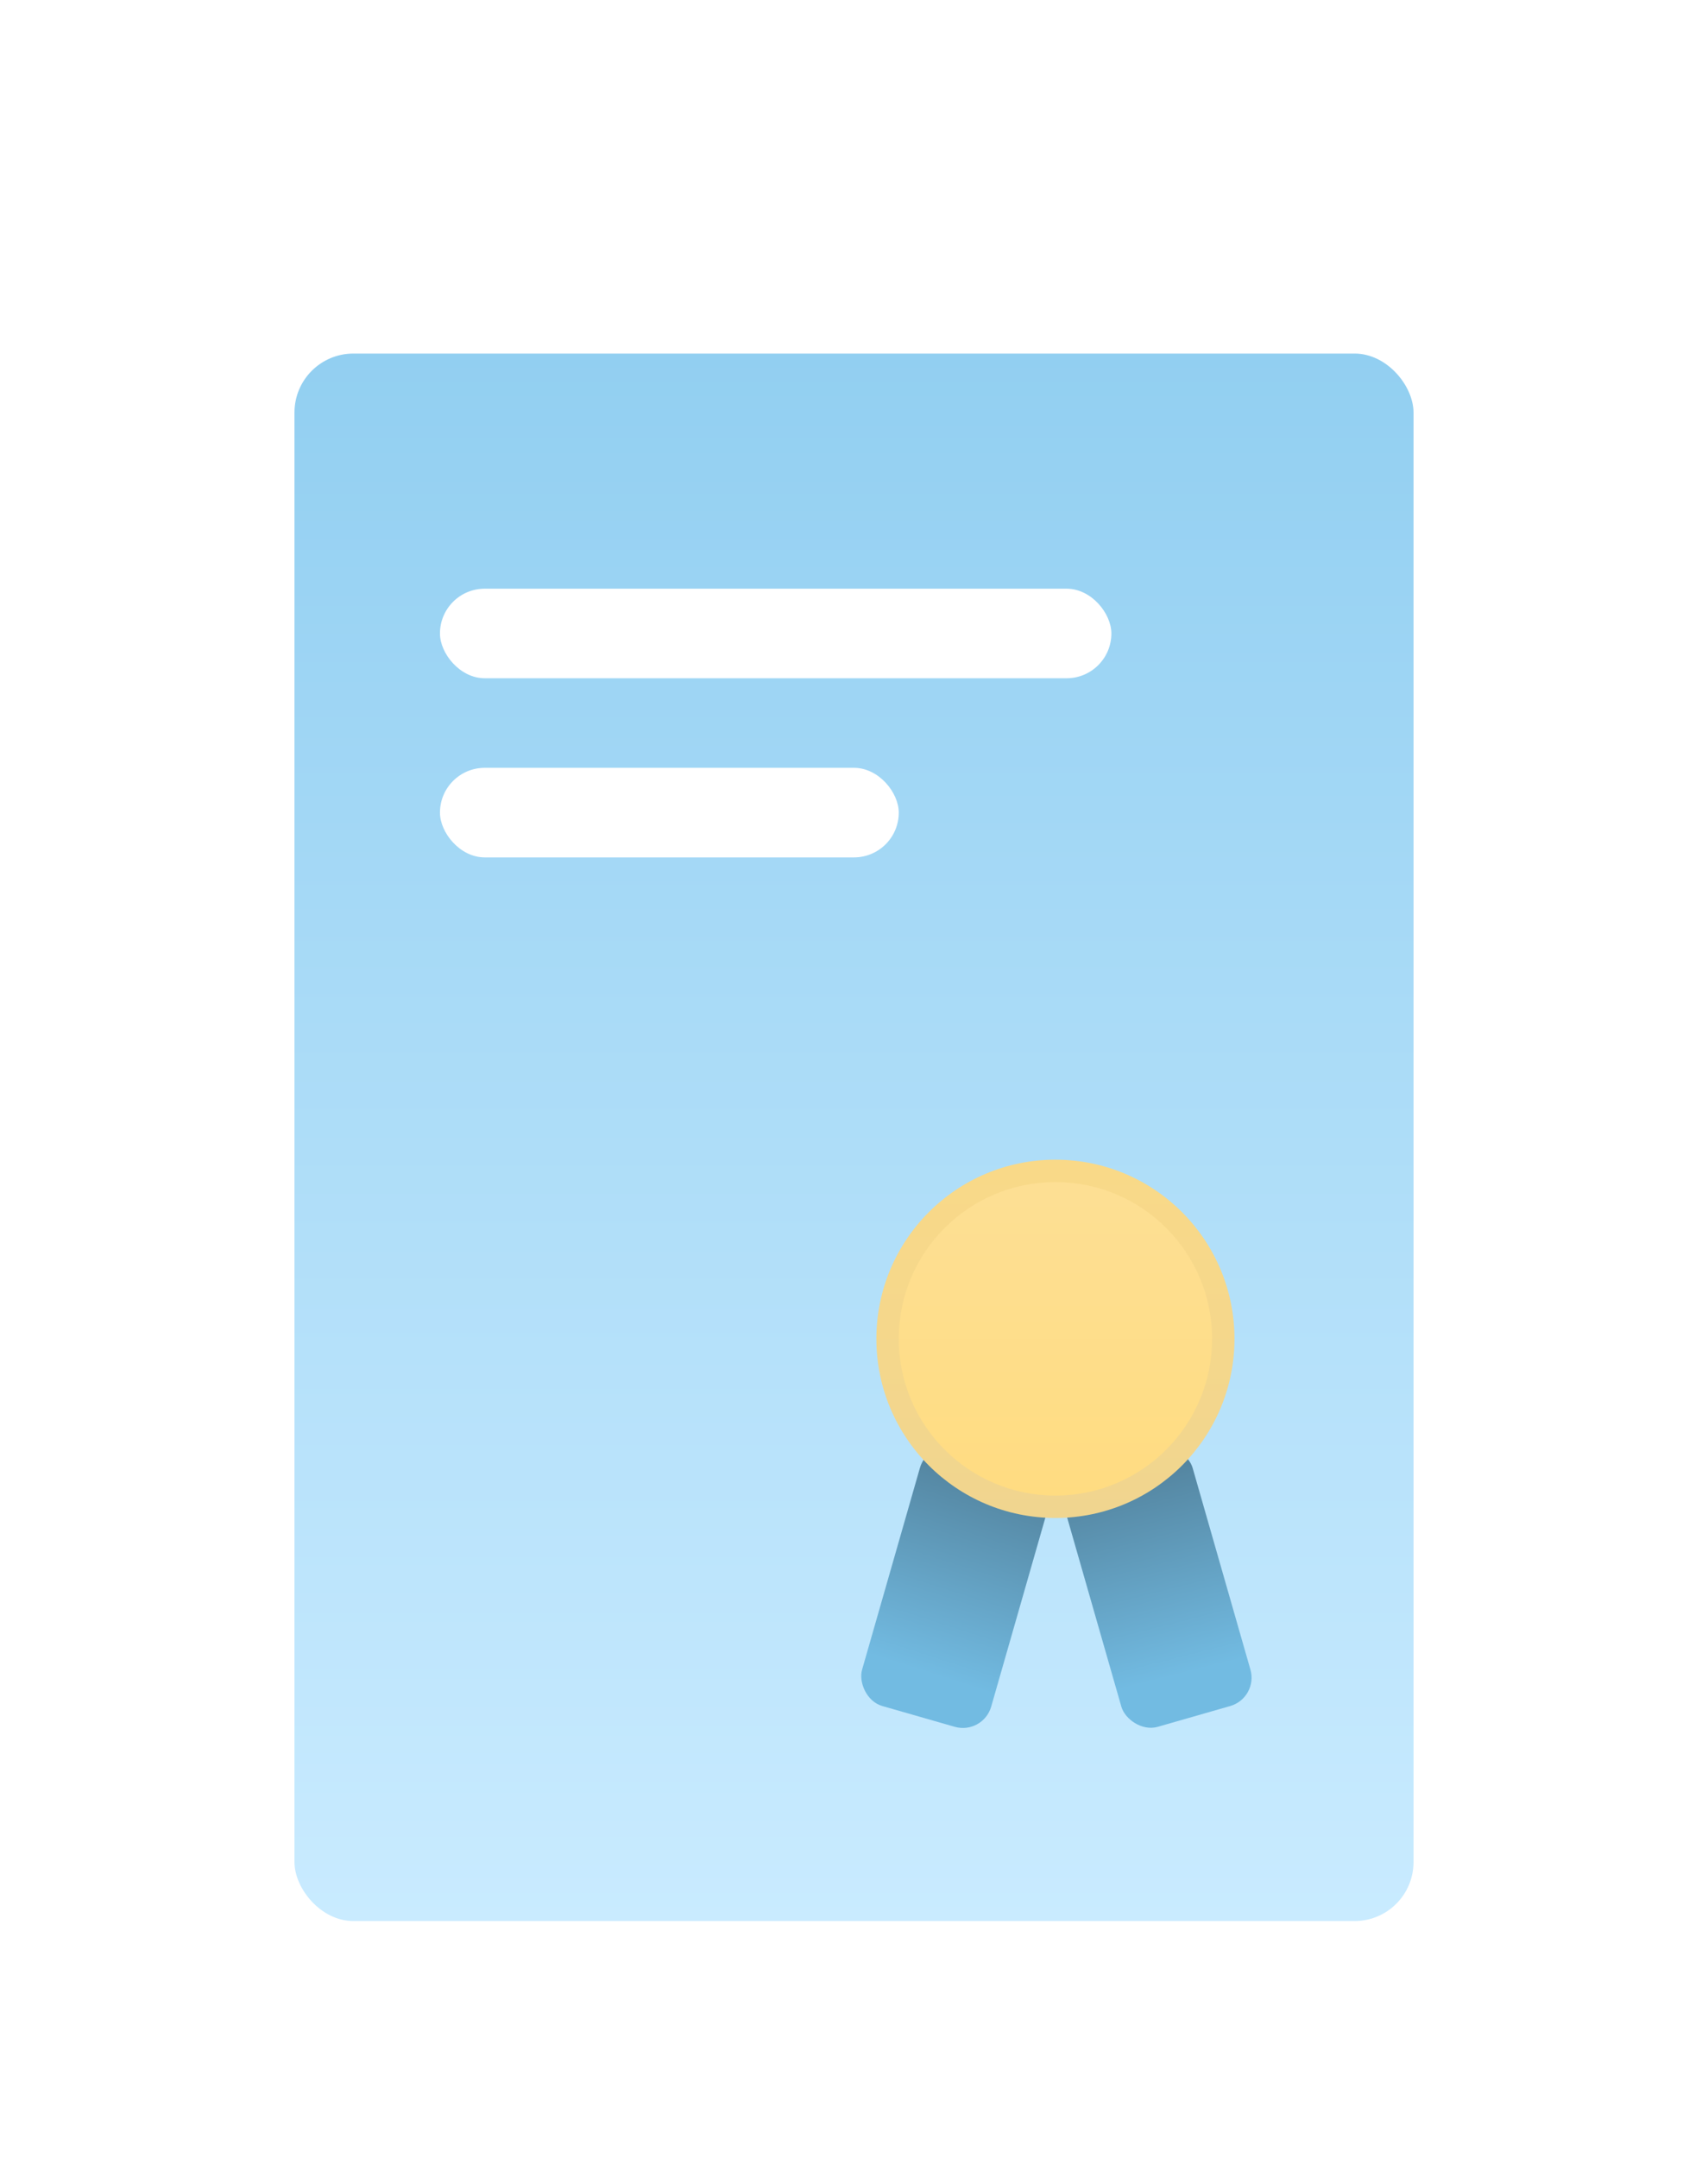
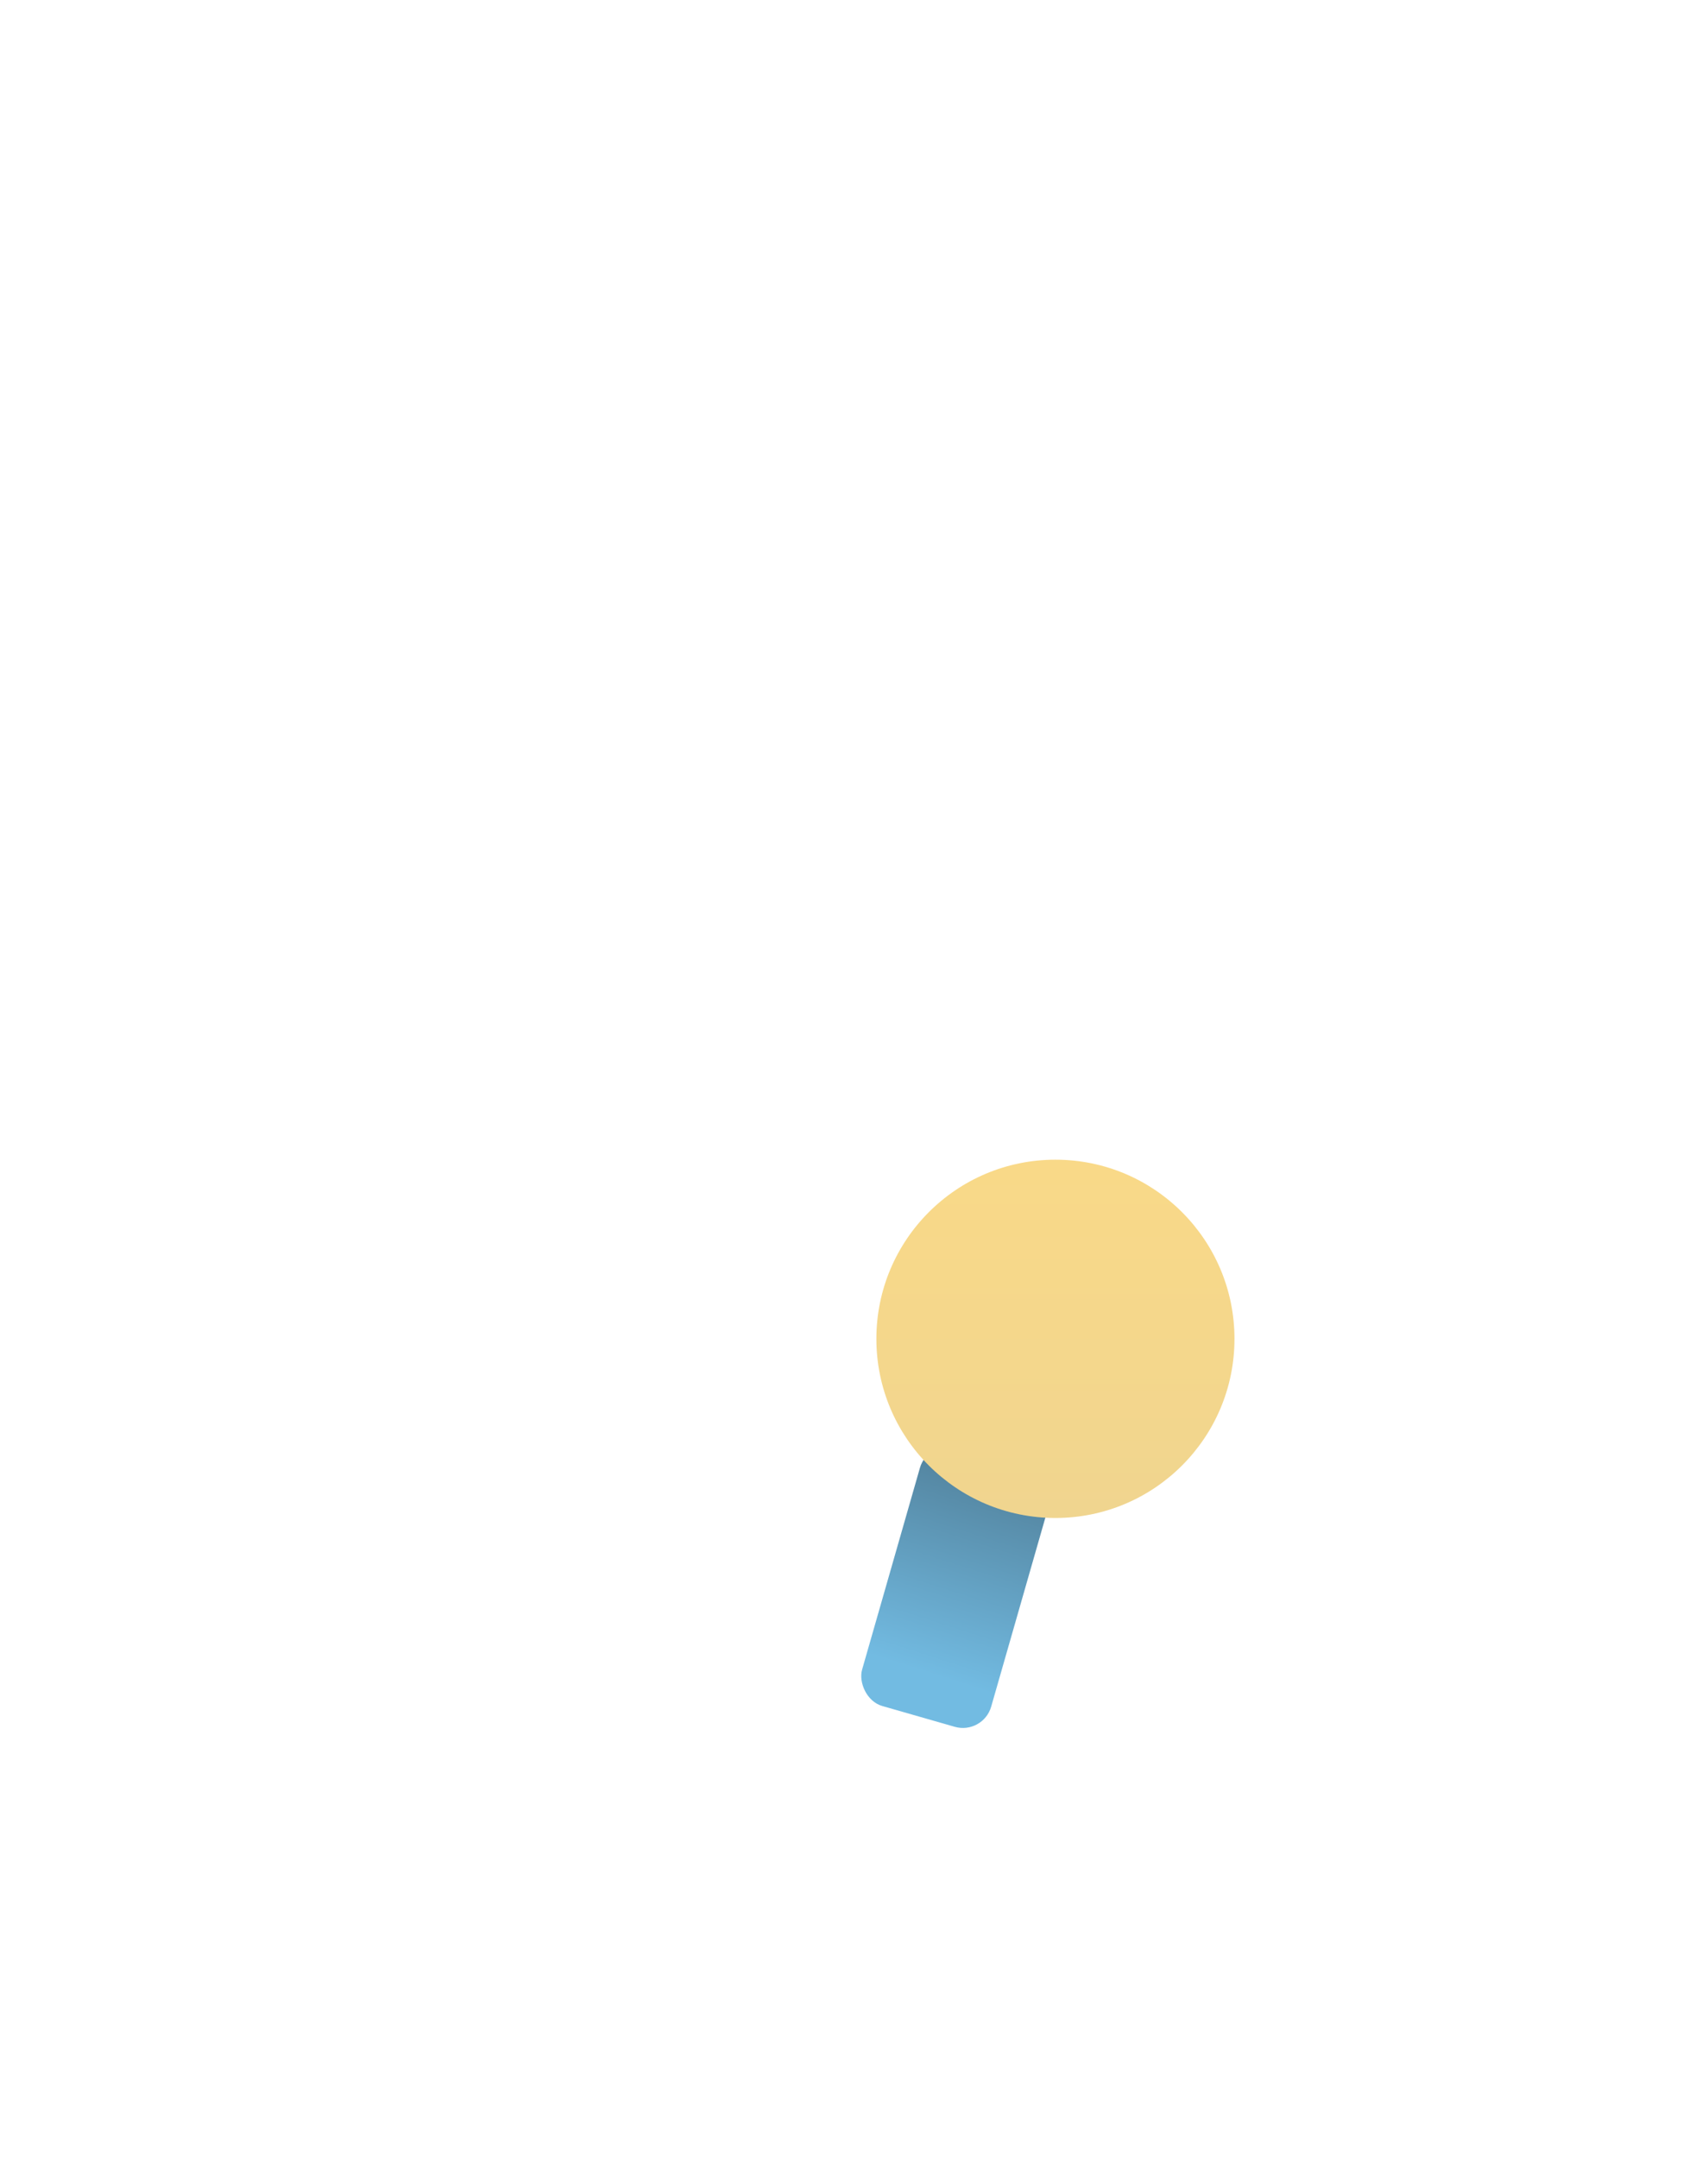
<svg xmlns="http://www.w3.org/2000/svg" width="232" height="293" viewBox="0 0 232 293" fill="none">
  <g filter="url(#filter0_ddd)">
-     <rect x="40" y="24" width="152" height="212.8" rx="8" fill="url(#paint0_linear)" />
-     <rect x="59.76" y="55.92" width="91.2" height="12.16" rx="6.08" fill="white" />
    <rect x="59.76" y="80.24" width="62.32" height="12.16" rx="6.08" fill="white" />
-     <rect x="143.36" y="176.468" width="18.24" height="36.48" rx="4" transform="rotate(-16 143.36 176.468)" fill="url(#paint1_linear)" />
    <rect x="126.055" y="171.44" width="18.24" height="36.48" rx="4" transform="rotate(16 126.055 171.44)" fill="url(#paint2_linear)" />
    <circle cx="143.36" cy="157.76" r="24.32" fill="url(#paint3_linear)" />
-     <circle cx="143.36" cy="157.76" r="21.28" fill="url(#paint4_linear)" />
  </g>
  <defs>
    <filter id="filter0_ddd" x="0" y="0" width="232" height="292.8" filterUnits="userSpaceOnUse" color-interpolation-filters="sRGB">
      <feFlood flood-opacity="0" result="BackgroundImageFix" />
      <feColorMatrix in="SourceAlpha" type="matrix" values="0 0 0 0 0 0 0 0 0 0 0 0 0 0 0 0 0 0 127 0" result="hardAlpha" />
      <feOffset dy="4" />
      <feGaussianBlur stdDeviation="8" />
      <feColorMatrix type="matrix" values="0 0 0 0 0.133 0 0 0 0 0.263 0 0 0 0 0.345 0 0 0 0.04 0" />
      <feBlend mode="normal" in2="BackgroundImageFix" result="effect1_dropShadow" />
      <feColorMatrix in="SourceAlpha" type="matrix" values="0 0 0 0 0 0 0 0 0 0 0 0 0 0 0 0 0 0 127 0" result="hardAlpha" />
      <feOffset dy="16" />
      <feGaussianBlur stdDeviation="20" />
      <feColorMatrix type="matrix" values="0 0 0 0 0.133 0 0 0 0 0.263 0 0 0 0 0.345 0 0 0 0.08 0" />
      <feBlend mode="normal" in2="effect1_dropShadow" result="effect2_dropShadow" />
      <feColorMatrix in="SourceAlpha" type="matrix" values="0 0 0 0 0 0 0 0 0 0 0 0 0 0 0 0 0 0 127 0" result="hardAlpha" />
      <feOffset dy="4" />
      <feGaussianBlur stdDeviation="2" />
      <feColorMatrix type="matrix" values="0 0 0 0 0.133 0 0 0 0 0.263 0 0 0 0 0.345 0 0 0 0.04 0" />
      <feBlend mode="normal" in2="effect2_dropShadow" result="effect3_dropShadow" />
      <feBlend mode="normal" in="SourceGraphic" in2="effect3_dropShadow" result="shape" />
    </filter>
    <linearGradient id="paint0_linear" x1="116" y1="24" x2="116" y2="236.8" gradientUnits="userSpaceOnUse">
      <stop stop-color="#92CFF1" />
      <stop offset="1" stop-color="#C9EBFF" />
    </linearGradient>
    <linearGradient id="paint1_linear" x1="152.48" y1="176.468" x2="151.525" y2="206.958" gradientUnits="userSpaceOnUse">
      <stop stop-color="#51809A" />
      <stop offset="1" stop-color="#72BBE2" />
    </linearGradient>
    <linearGradient id="paint2_linear" x1="135.175" y1="171.44" x2="134.221" y2="201.931" gradientUnits="userSpaceOnUse">
      <stop stop-color="#51809A" />
      <stop offset="1" stop-color="#72BBE2" />
    </linearGradient>
    <linearGradient id="paint3_linear" x1="143.36" y1="133.44" x2="143.36" y2="182.08" gradientUnits="userSpaceOnUse">
      <stop stop-color="#F9D988" />
      <stop offset="1" stop-color="#F0D58F" />
    </linearGradient>
    <linearGradient id="paint4_linear" x1="143.36" y1="136.48" x2="143.36" y2="179.04" gradientUnits="userSpaceOnUse">
      <stop stop-color="#FDDF94" />
      <stop offset="1" stop-color="#FFDC81" />
    </linearGradient>
  </defs>
</svg>